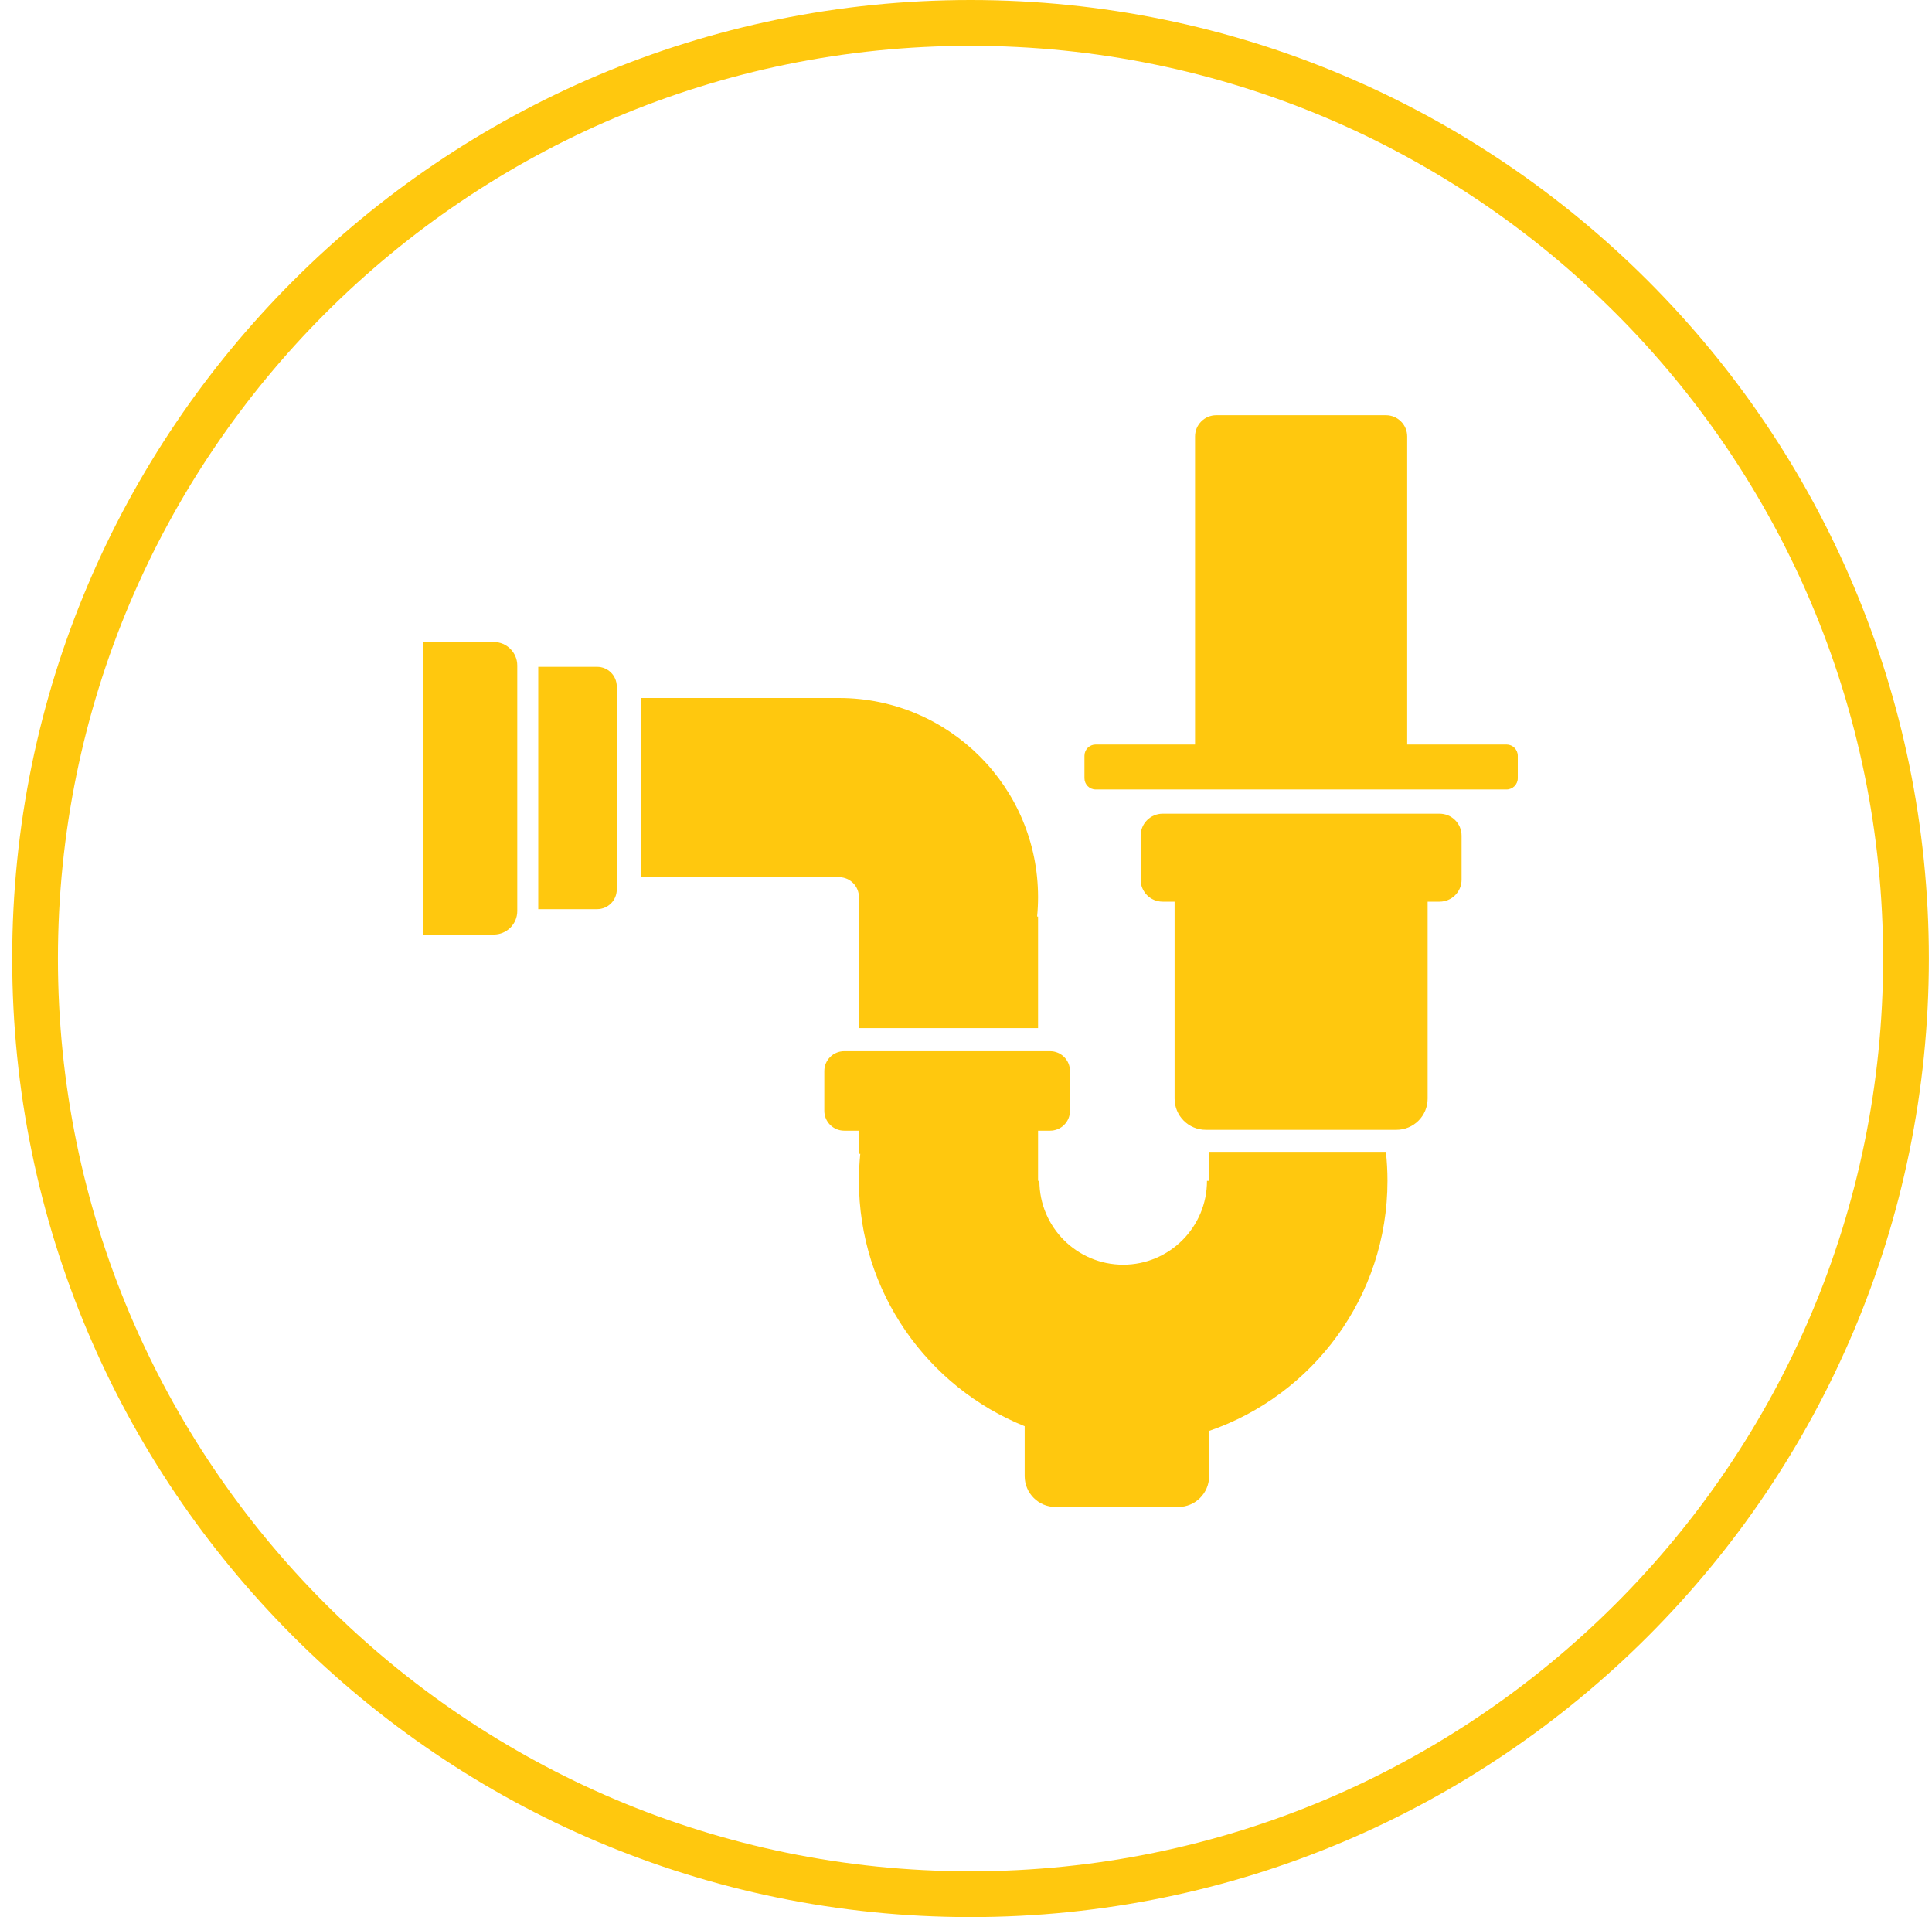
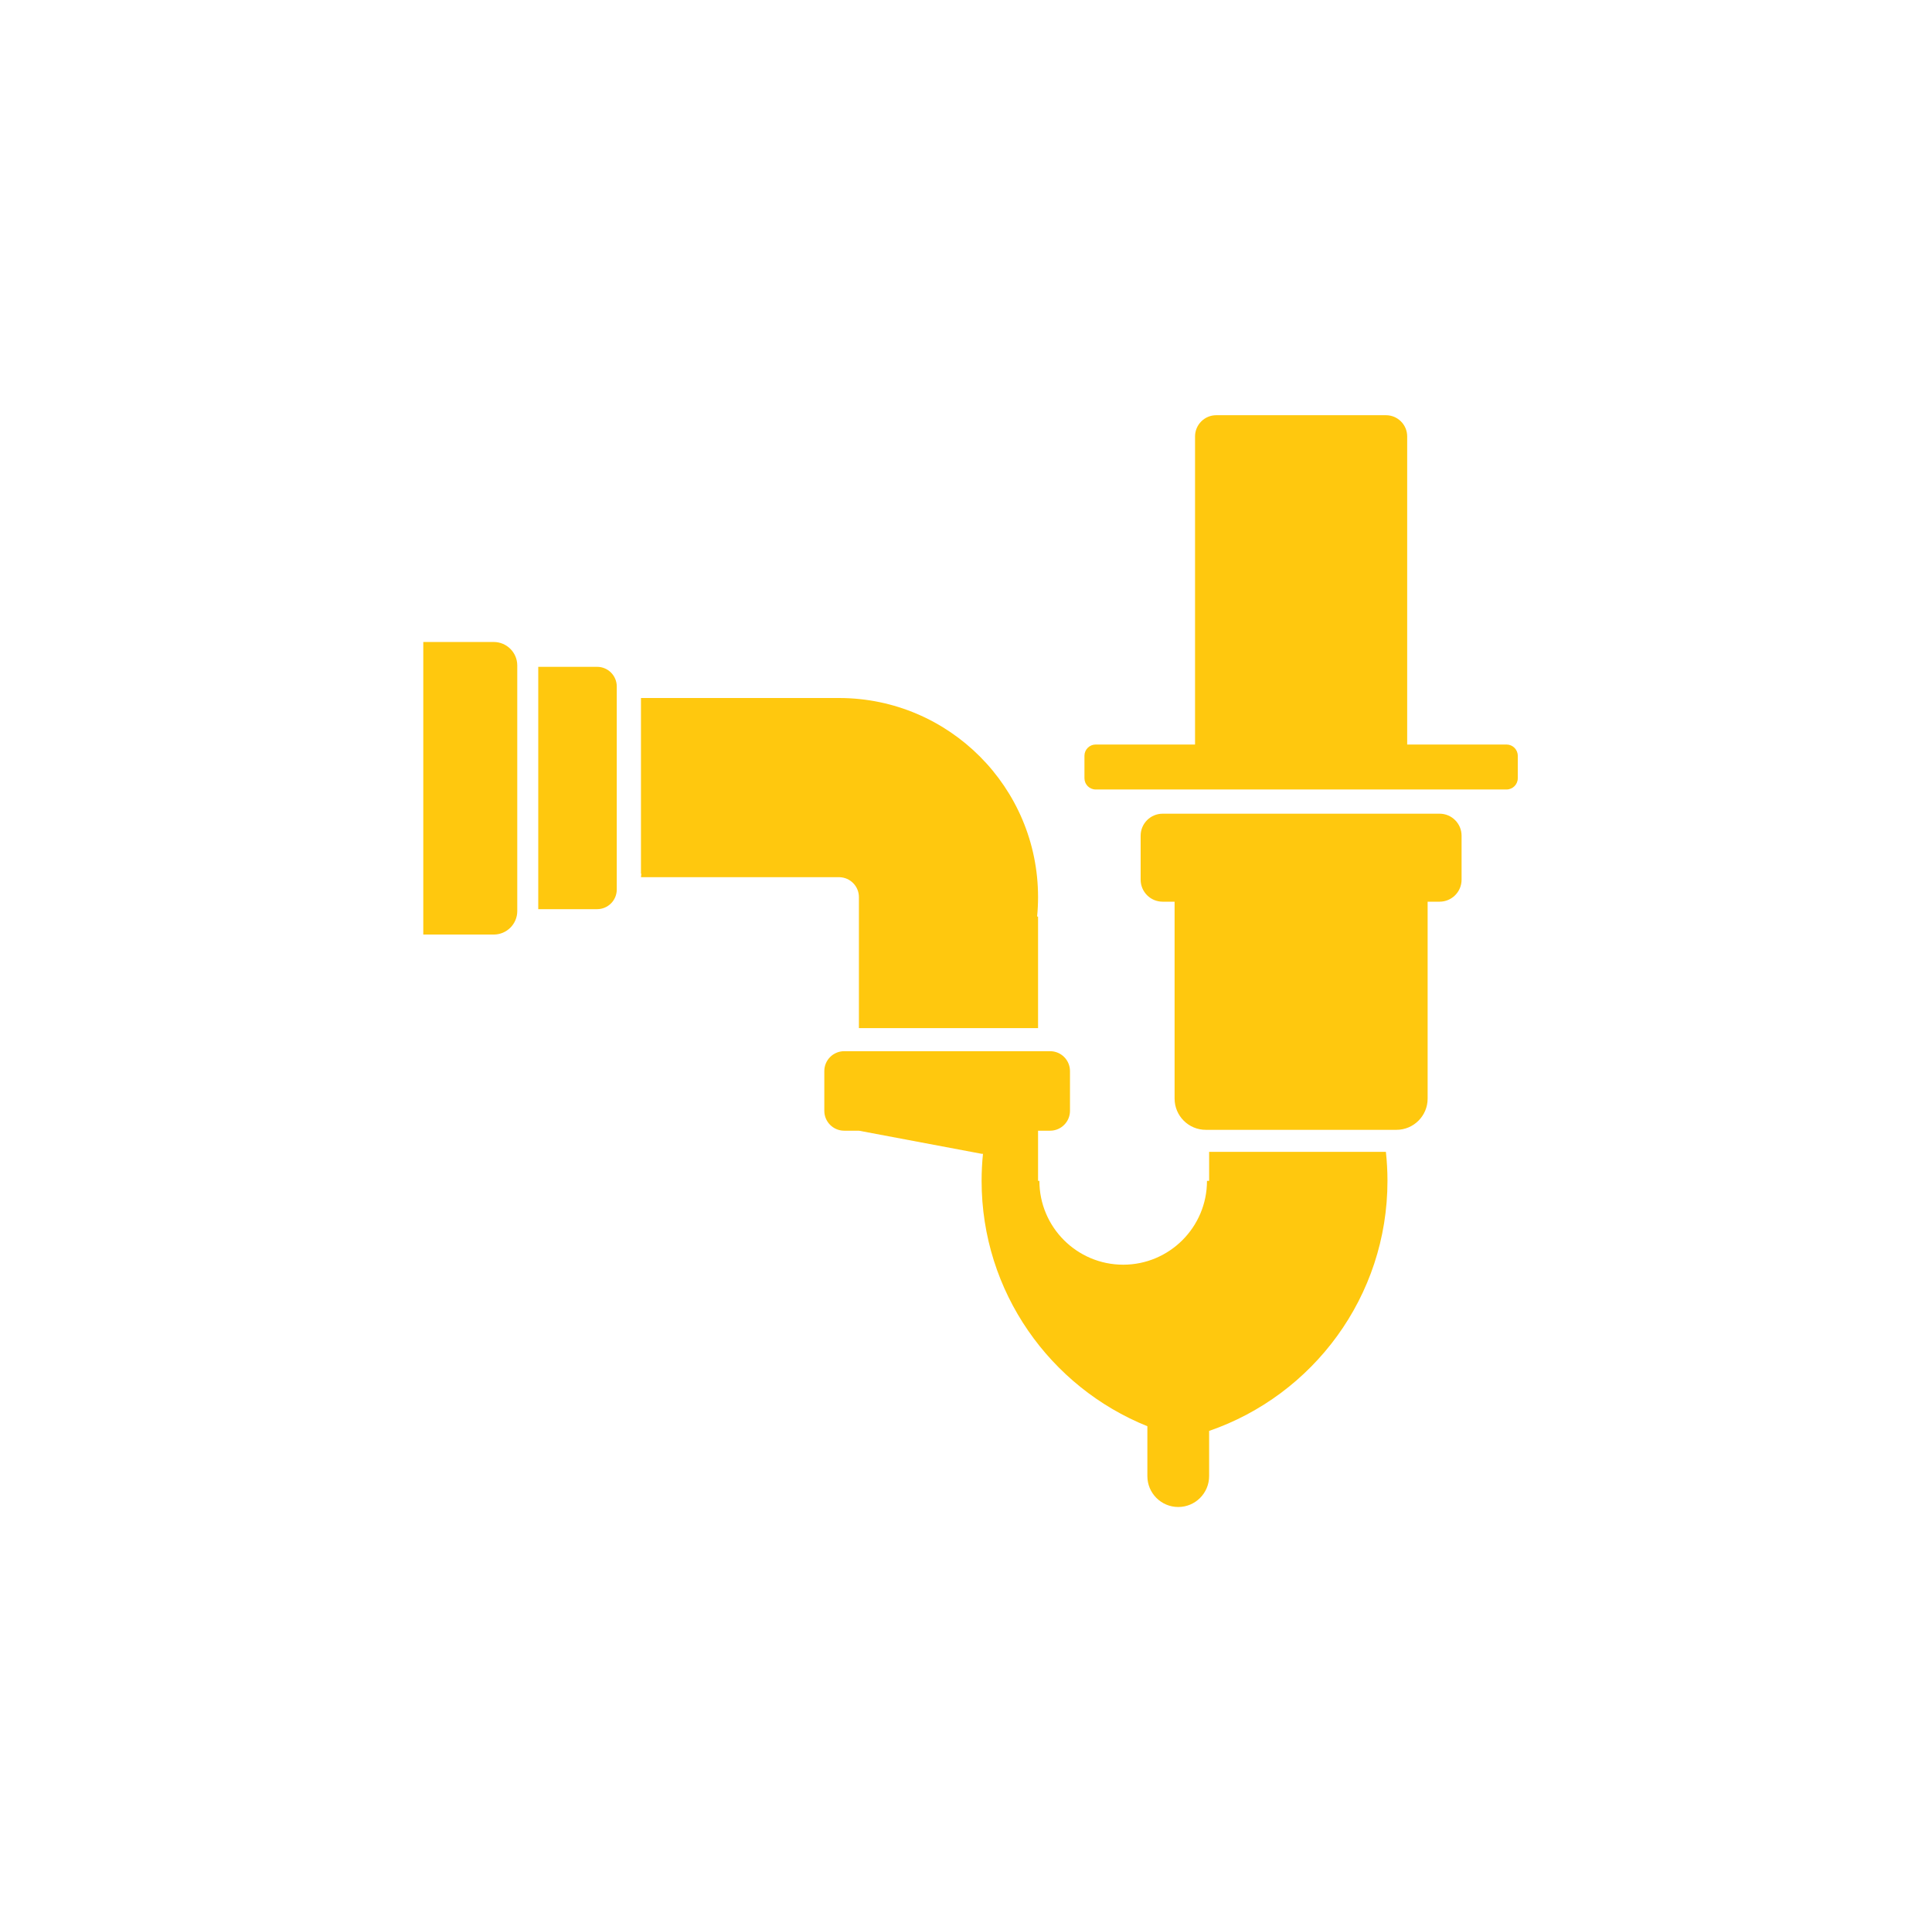
<svg xmlns="http://www.w3.org/2000/svg" clip-rule="evenodd" fill-rule="evenodd" stroke-linejoin="round" stroke-miterlimit="2" viewBox="0 0 630 625">
  <g fill="#ffc80e">
-     <path d="m316.477 0c-172.476 0-312.5 140.03-312.5 312.5s140.024 312.5 312.5 312.5 312.5-140.03 312.5-312.5-140.024-312.5-312.5-312.5zm0 14.936c164.239 0 297.585 133.331 297.585 297.564s-133.346 297.564-297.585 297.564-297.585-133.331-297.585-297.564 133.346-297.564 297.585-297.564z" />
-     <path d="m280.079 368.618h-4.802c-3.577 0-6.48-2.903-6.48-6.479v-12.959c0-3.577 2.903-6.48 6.48-6.48h67.152c3.576 0 6.479 2.903 6.479 6.48v12.959c0 3.576-2.903 6.479-6.479 6.479h-3.933v16.361h.438c0 15.08 12.243 27.323 27.323 27.323s27.323-12.243 27.323-27.323h.698v-9.459h57.643c.34 3.104.514 6.261.514 9.459 0 37.756-24.332 69.873-58.157 81.513v14.734c0 5.557-4.512 10.069-10.069 10.069h-40.008c-5.557 0-10.068-4.512-10.068-10.069v-16.265c-31.673-12.748-54.054-43.772-54.054-79.982 0-2.982.152-5.93.448-8.831h-.448zm102.94-74.66h-3.898c-3.958 0-7.172-3.213-7.172-7.171v-14.342c0-3.958 3.214-7.171 7.172-7.171h90.309c3.958 0 7.172 3.213 7.172 7.171v14.342c0 3.958-3.214 7.171-7.172 7.171h-3.898v64.204c0 5.615-4.559 10.174-10.173 10.174h-62.167c-5.614 0-10.173-4.559-10.173-10.174zm-102.94-1.498c0-3.524-2.816-6.395-6.319-6.484l-.167-.002h-64.582c.038-.377.079-.753.123-1.129h-.123v-57.287h64.743c35.747.087 64.742 29.135 64.742 64.902 0 2.14-.104 4.256-.307 6.341h.307v36.369h-58.417zm-111.406-75.502c0-4.229-3.433-7.662-7.662-7.662h-22.983v95.376h22.983c4.229 0 7.662-3.433 7.662-7.661zm32.444 6.835c0-3.532-2.868-6.4-6.401-6.4h-19.2v79.003h19.2c3.533 0 6.401-2.868 6.401-6.401zm188.57 18.929v-100.442c0-3.818 3.1-6.917 6.918-6.917h55.341c3.818 0 6.918 3.099 6.918 6.917v100.442h32.398c2.022 0 3.664 1.642 3.664 3.665v7.329c0 2.022-1.642 3.664-3.664 3.664h-133.973c-2.022 0-3.664-1.642-3.664-3.664v-7.329c0-2.023 1.642-3.665 3.664-3.665z" />
+     <path d="m280.079 368.618h-4.802c-3.577 0-6.48-2.903-6.48-6.479v-12.959c0-3.577 2.903-6.48 6.48-6.48h67.152c3.576 0 6.479 2.903 6.479 6.48v12.959c0 3.576-2.903 6.479-6.479 6.479h-3.933v16.361h.438c0 15.08 12.243 27.323 27.323 27.323s27.323-12.243 27.323-27.323h.698v-9.459h57.643c.34 3.104.514 6.261.514 9.459 0 37.756-24.332 69.873-58.157 81.513v14.734c0 5.557-4.512 10.069-10.069 10.069c-5.557 0-10.068-4.512-10.068-10.069v-16.265c-31.673-12.748-54.054-43.772-54.054-79.982 0-2.982.152-5.93.448-8.831h-.448zm102.94-74.66h-3.898c-3.958 0-7.172-3.213-7.172-7.171v-14.342c0-3.958 3.214-7.171 7.172-7.171h90.309c3.958 0 7.172 3.213 7.172 7.171v14.342c0 3.958-3.214 7.171-7.172 7.171h-3.898v64.204c0 5.615-4.559 10.174-10.173 10.174h-62.167c-5.614 0-10.173-4.559-10.173-10.174zm-102.94-1.498c0-3.524-2.816-6.395-6.319-6.484l-.167-.002h-64.582c.038-.377.079-.753.123-1.129h-.123v-57.287h64.743c35.747.087 64.742 29.135 64.742 64.902 0 2.14-.104 4.256-.307 6.341h.307v36.369h-58.417zm-111.406-75.502c0-4.229-3.433-7.662-7.662-7.662h-22.983v95.376h22.983c4.229 0 7.662-3.433 7.662-7.661zm32.444 6.835c0-3.532-2.868-6.4-6.401-6.4h-19.2v79.003h19.2c3.533 0 6.401-2.868 6.401-6.401zm188.57 18.929v-100.442c0-3.818 3.1-6.917 6.918-6.917h55.341c3.818 0 6.918 3.099 6.918 6.917v100.442h32.398c2.022 0 3.664 1.642 3.664 3.665v7.329c0 2.022-1.642 3.664-3.664 3.664h-133.973c-2.022 0-3.664-1.642-3.664-3.664v-7.329c0-2.023 1.642-3.665 3.664-3.665z" />
  </g>
</svg>